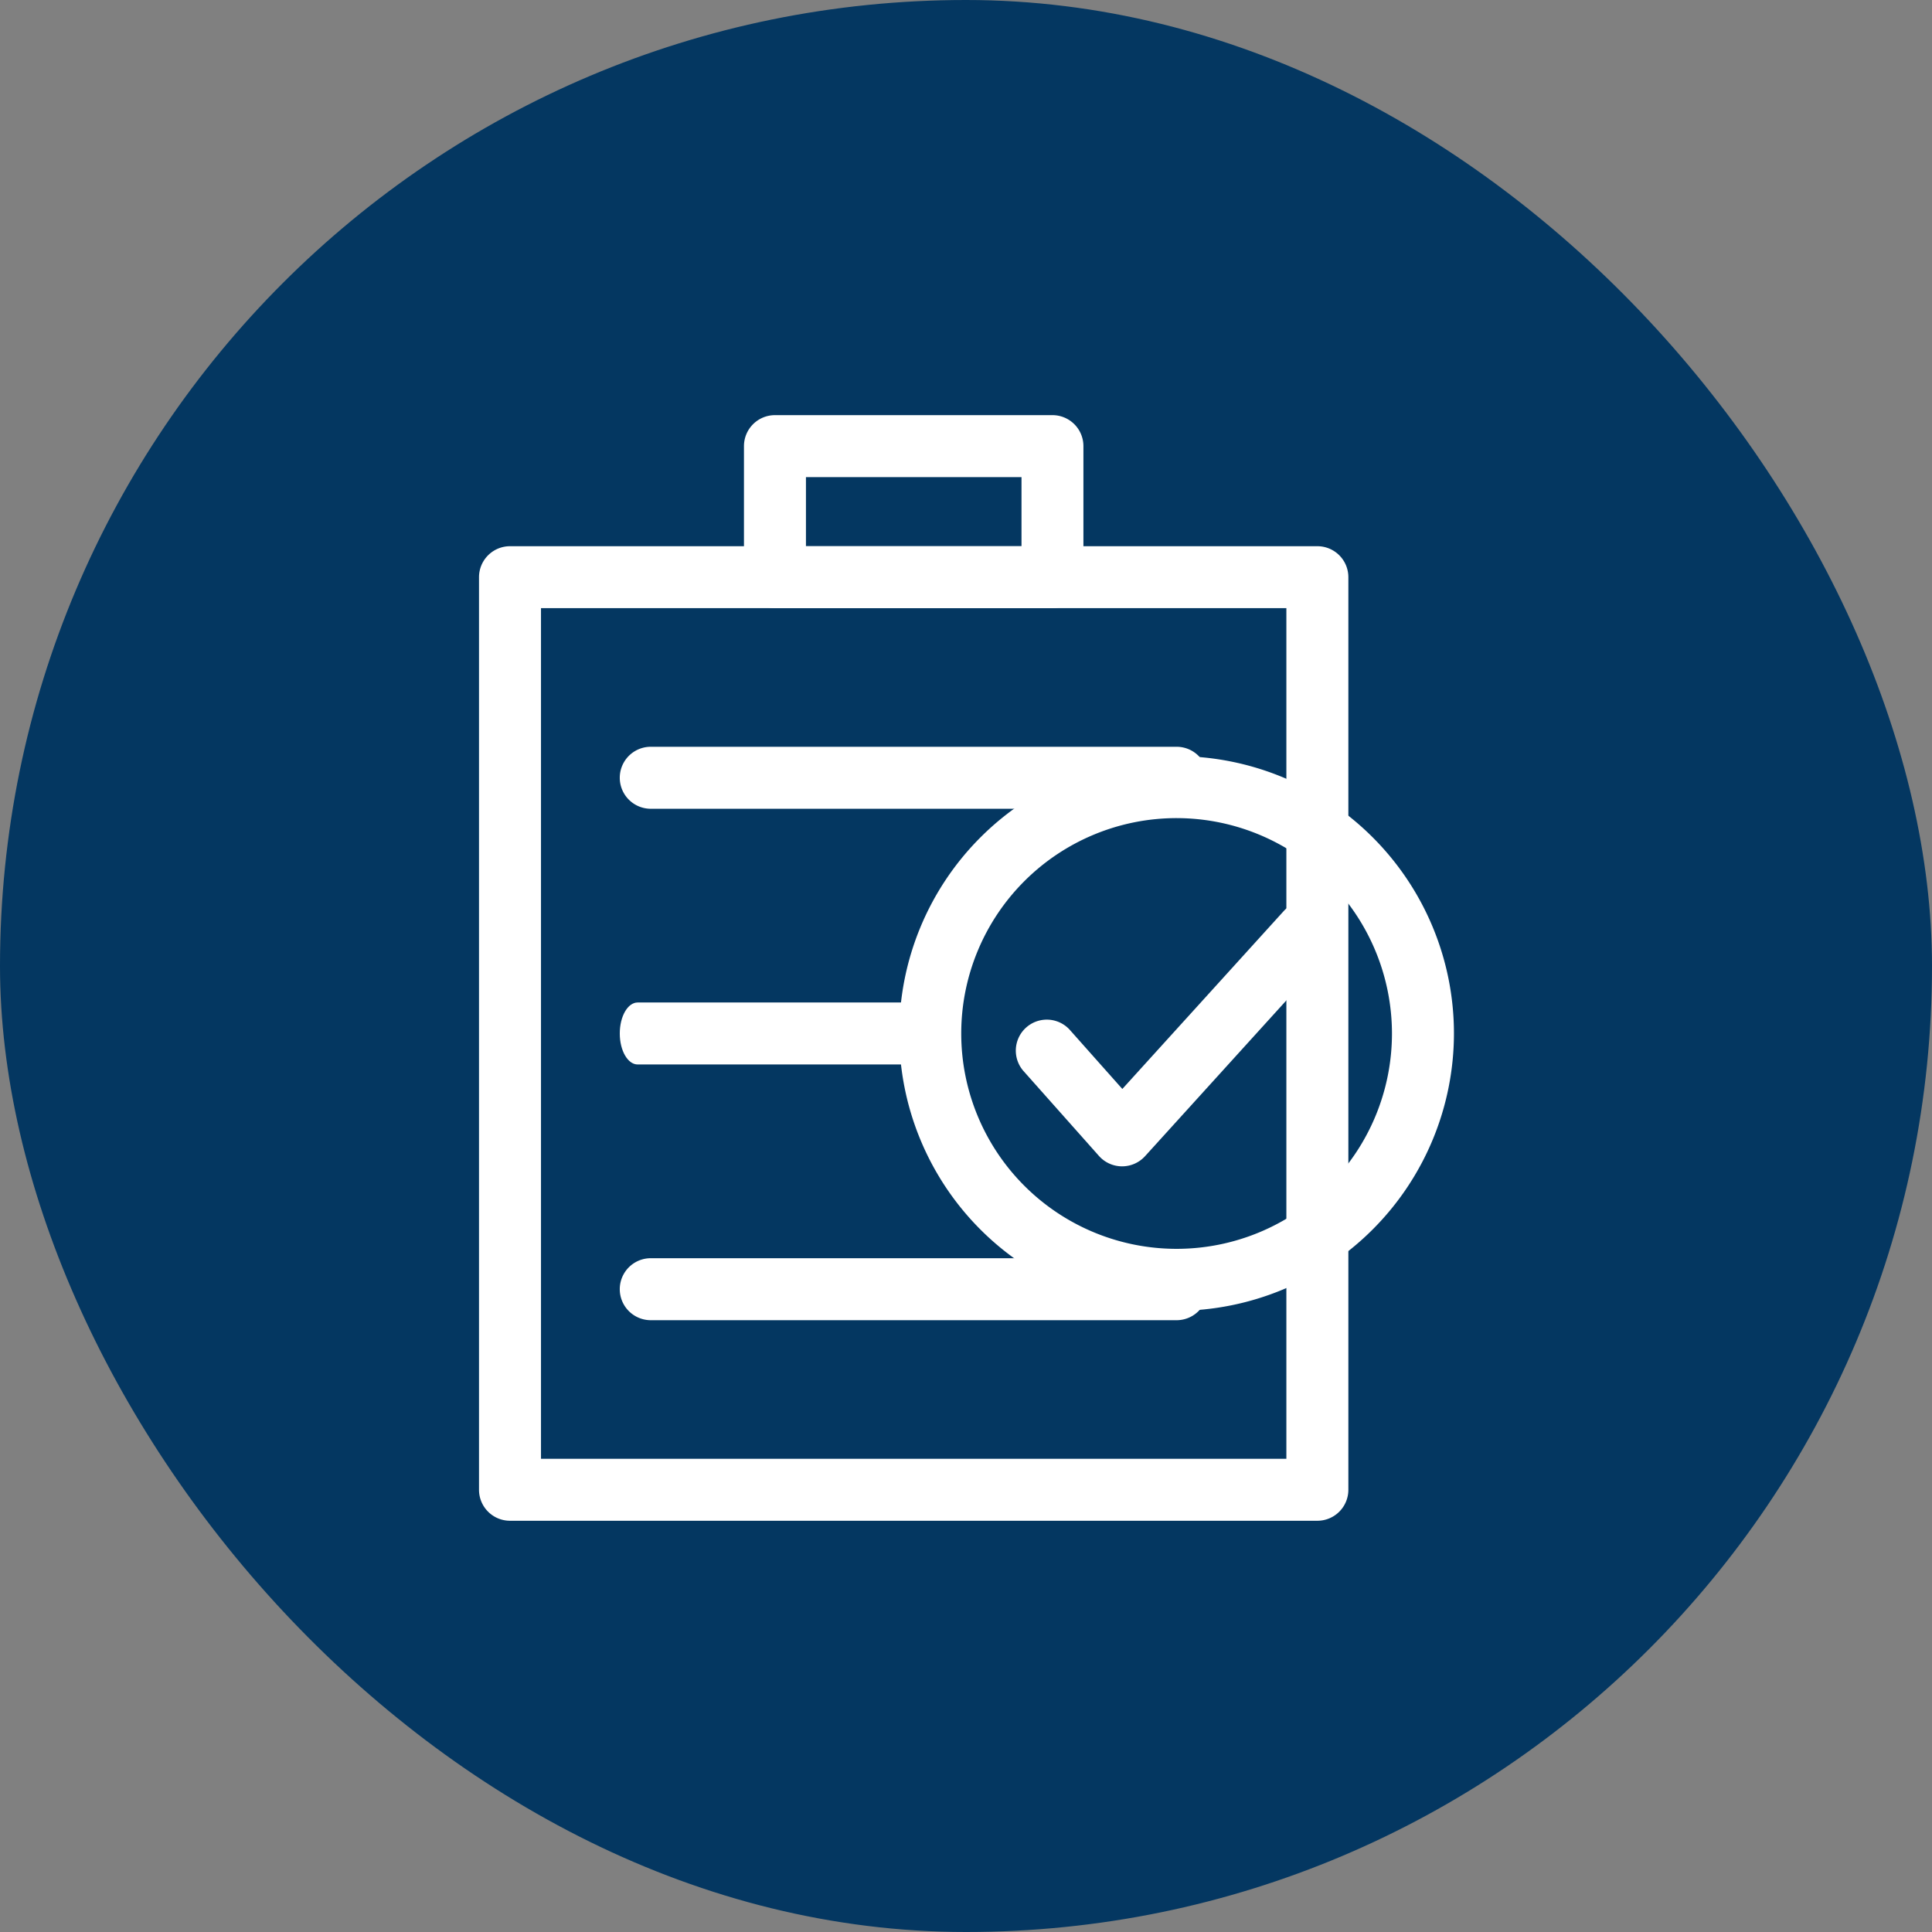
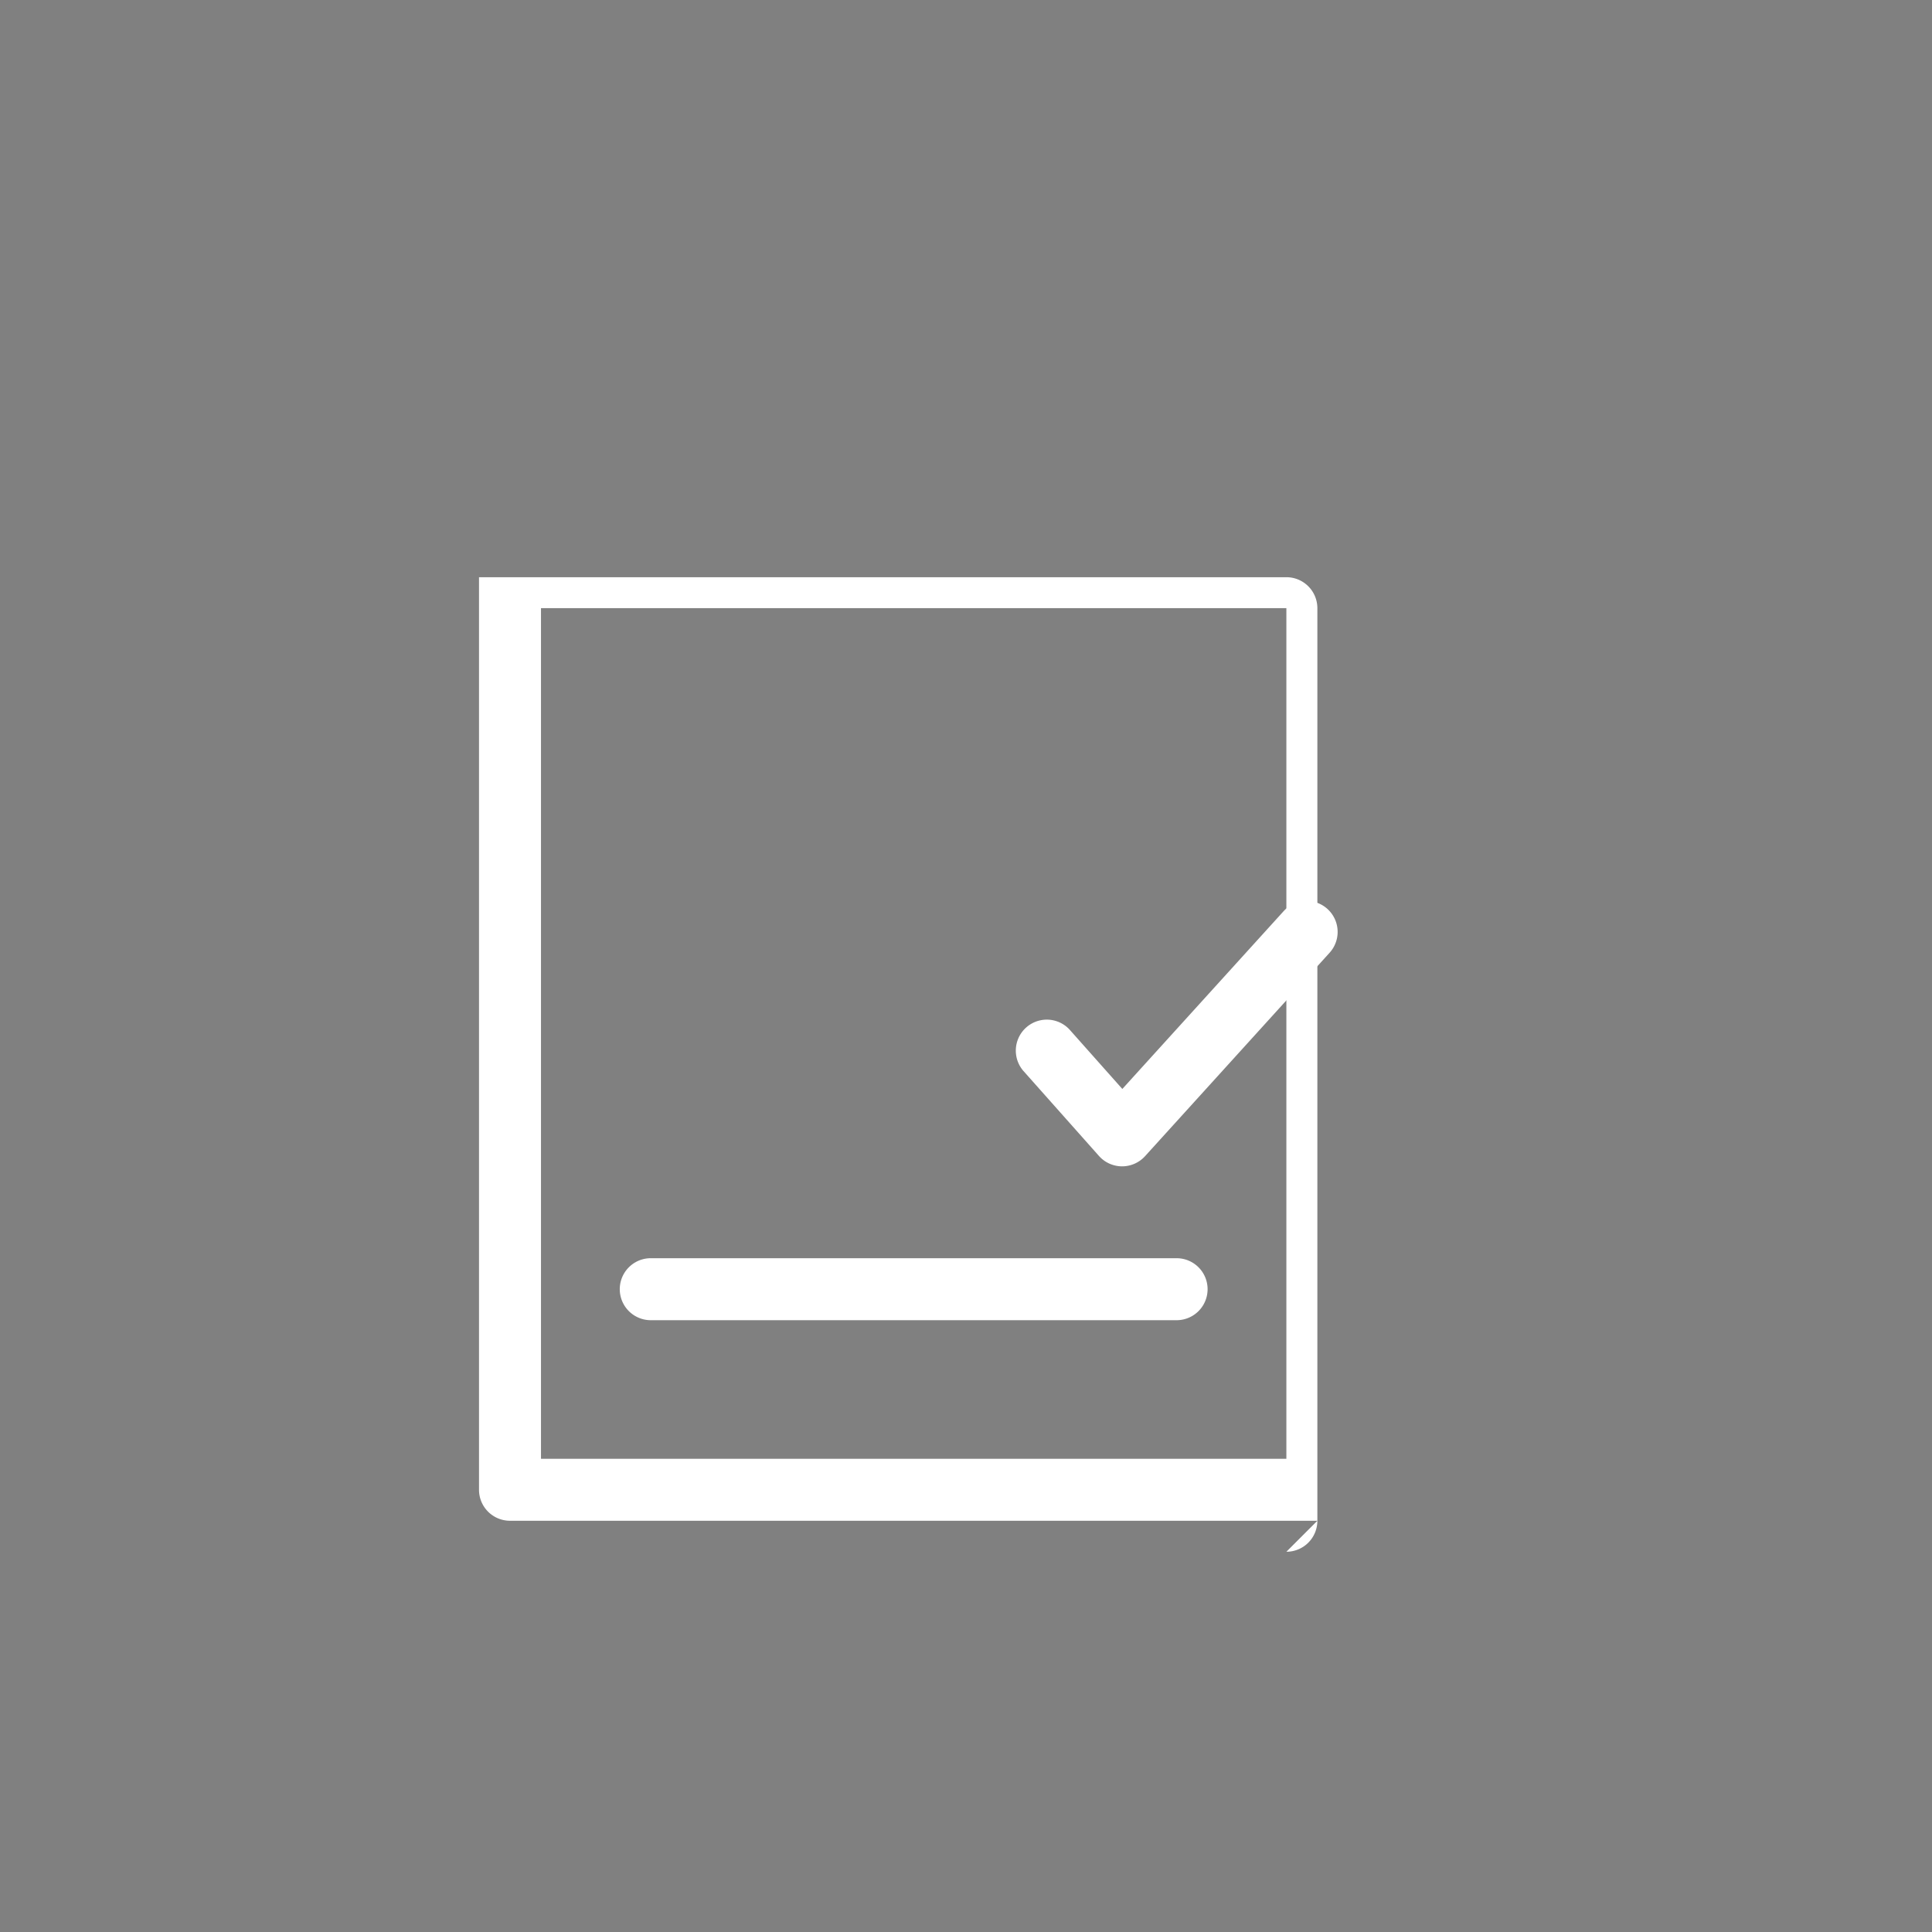
<svg xmlns="http://www.w3.org/2000/svg" height="121" viewBox="0 0 121 121" width="121">
  <rect x="0" y="0" width="121" height="121" fill="#808080" stroke="none" />
-   <rect fill="#043761" height="121" rx="60.5" width="121" />
  <g fill="#fff">
-     <path d="m184.907 661.556h-50.565a1.941 1.941 0 0 1 -1.941-1.941v-57.153a1.941 1.941 0 0 1 1.941-1.941h50.565a1.941 1.941 0 0 1 1.941 1.941v57.153a1.941 1.941 0 0 1 -1.941 1.941zm-48.624-3.882h46.683v-53.274h-46.683z" transform="translate(-102.401 -566.312)" />
-     <path d="m187.714 633.525h-32.933a1.941 1.941 0 1 1 0-3.882h32.933a1.941 1.941 0 1 1 0 3.882z" transform="translate(-114.024 -582.873)" />
-     <path d="m172.934 670.655h-18.976c-.618 0-1.118-.869-1.118-1.941s.5-1.941 1.118-1.941h18.976c.618 0 1.118.869 1.118 1.941s-.5 1.941-1.118 1.941z" transform="translate(-114.024 -603.988)" />
+     <path d="m184.907 661.556h-50.565a1.941 1.941 0 0 1 -1.941-1.941v-57.153h50.565a1.941 1.941 0 0 1 1.941 1.941v57.153a1.941 1.941 0 0 1 -1.941 1.941zm-48.624-3.882h46.683v-53.274h-46.683z" transform="translate(-102.401 -566.312)" />
    <path d="m187.714 707.786h-32.933a1.941 1.941 0 0 1 0-3.882h32.933a1.941 1.941 0 0 1 0 3.882z" transform="translate(-114.024 -625.103)" />
-     <path d="m190.191 593.581h-17.378a1.941 1.941 0 0 1 -1.941-1.941v-8.209a1.941 1.941 0 0 1 1.941-1.941h17.378a1.941 1.941 0 0 1 1.941 1.941v8.209a1.941 1.941 0 0 1 -1.941 1.941zm-15.437-3.881h13.5v-4.327h-13.5z" transform="translate(-124.278 -555.49)" />
-     <path d="m210.792 665.743a17.37 17.37 0 1 1 17.37-17.37 17.389 17.389 0 0 1 -17.37 17.37zm0-30.858a13.488 13.488 0 1 0 13.488 13.488 13.5 13.5 0 0 0 -13.488-13.488z" transform="translate(-137.102 -583.647)" />
    <path d="m216.964 668.624h-.01a1.94 1.94 0 0 1 -1.441-.651l-4.747-5.341a1.941 1.941 0 0 1 2.9-2.579l3.311 3.725 10.123-11.158a1.941 1.941 0 0 1 2.875 2.608l-11.575 12.759a1.942 1.942 0 0 1 -1.436.637z" transform="translate(-146.686 -595.577)" />
  </g>
</svg>